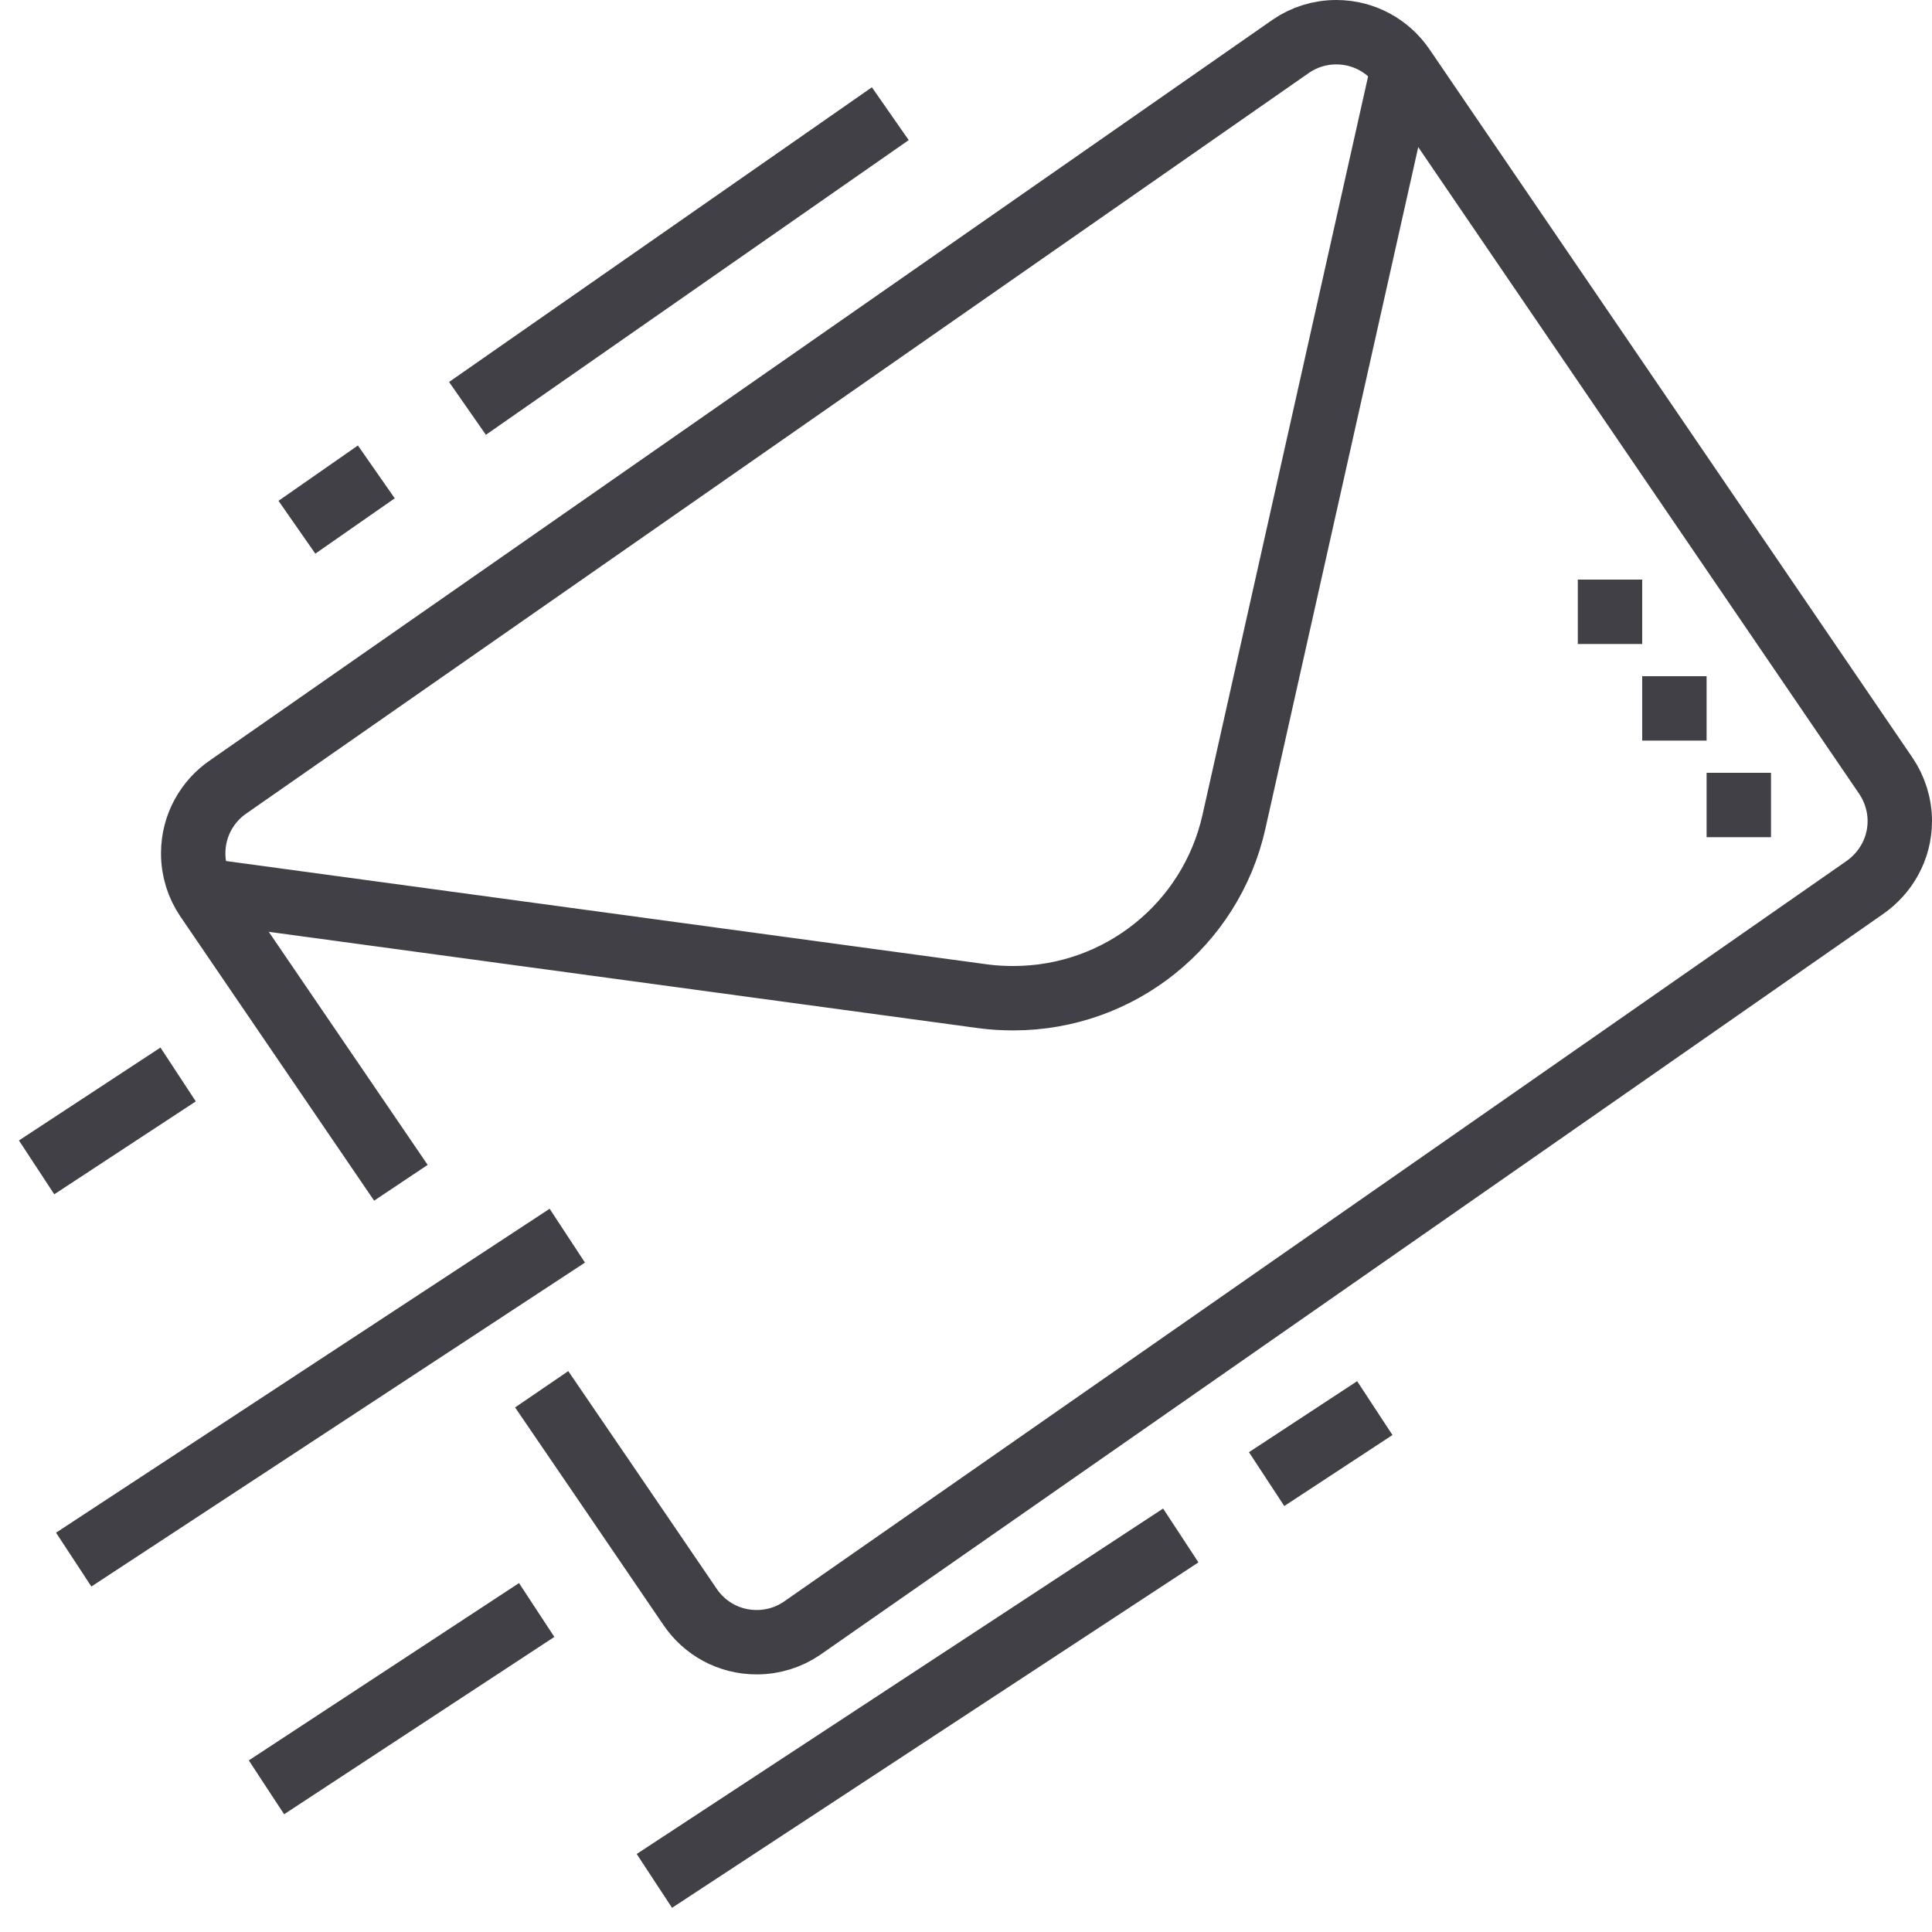
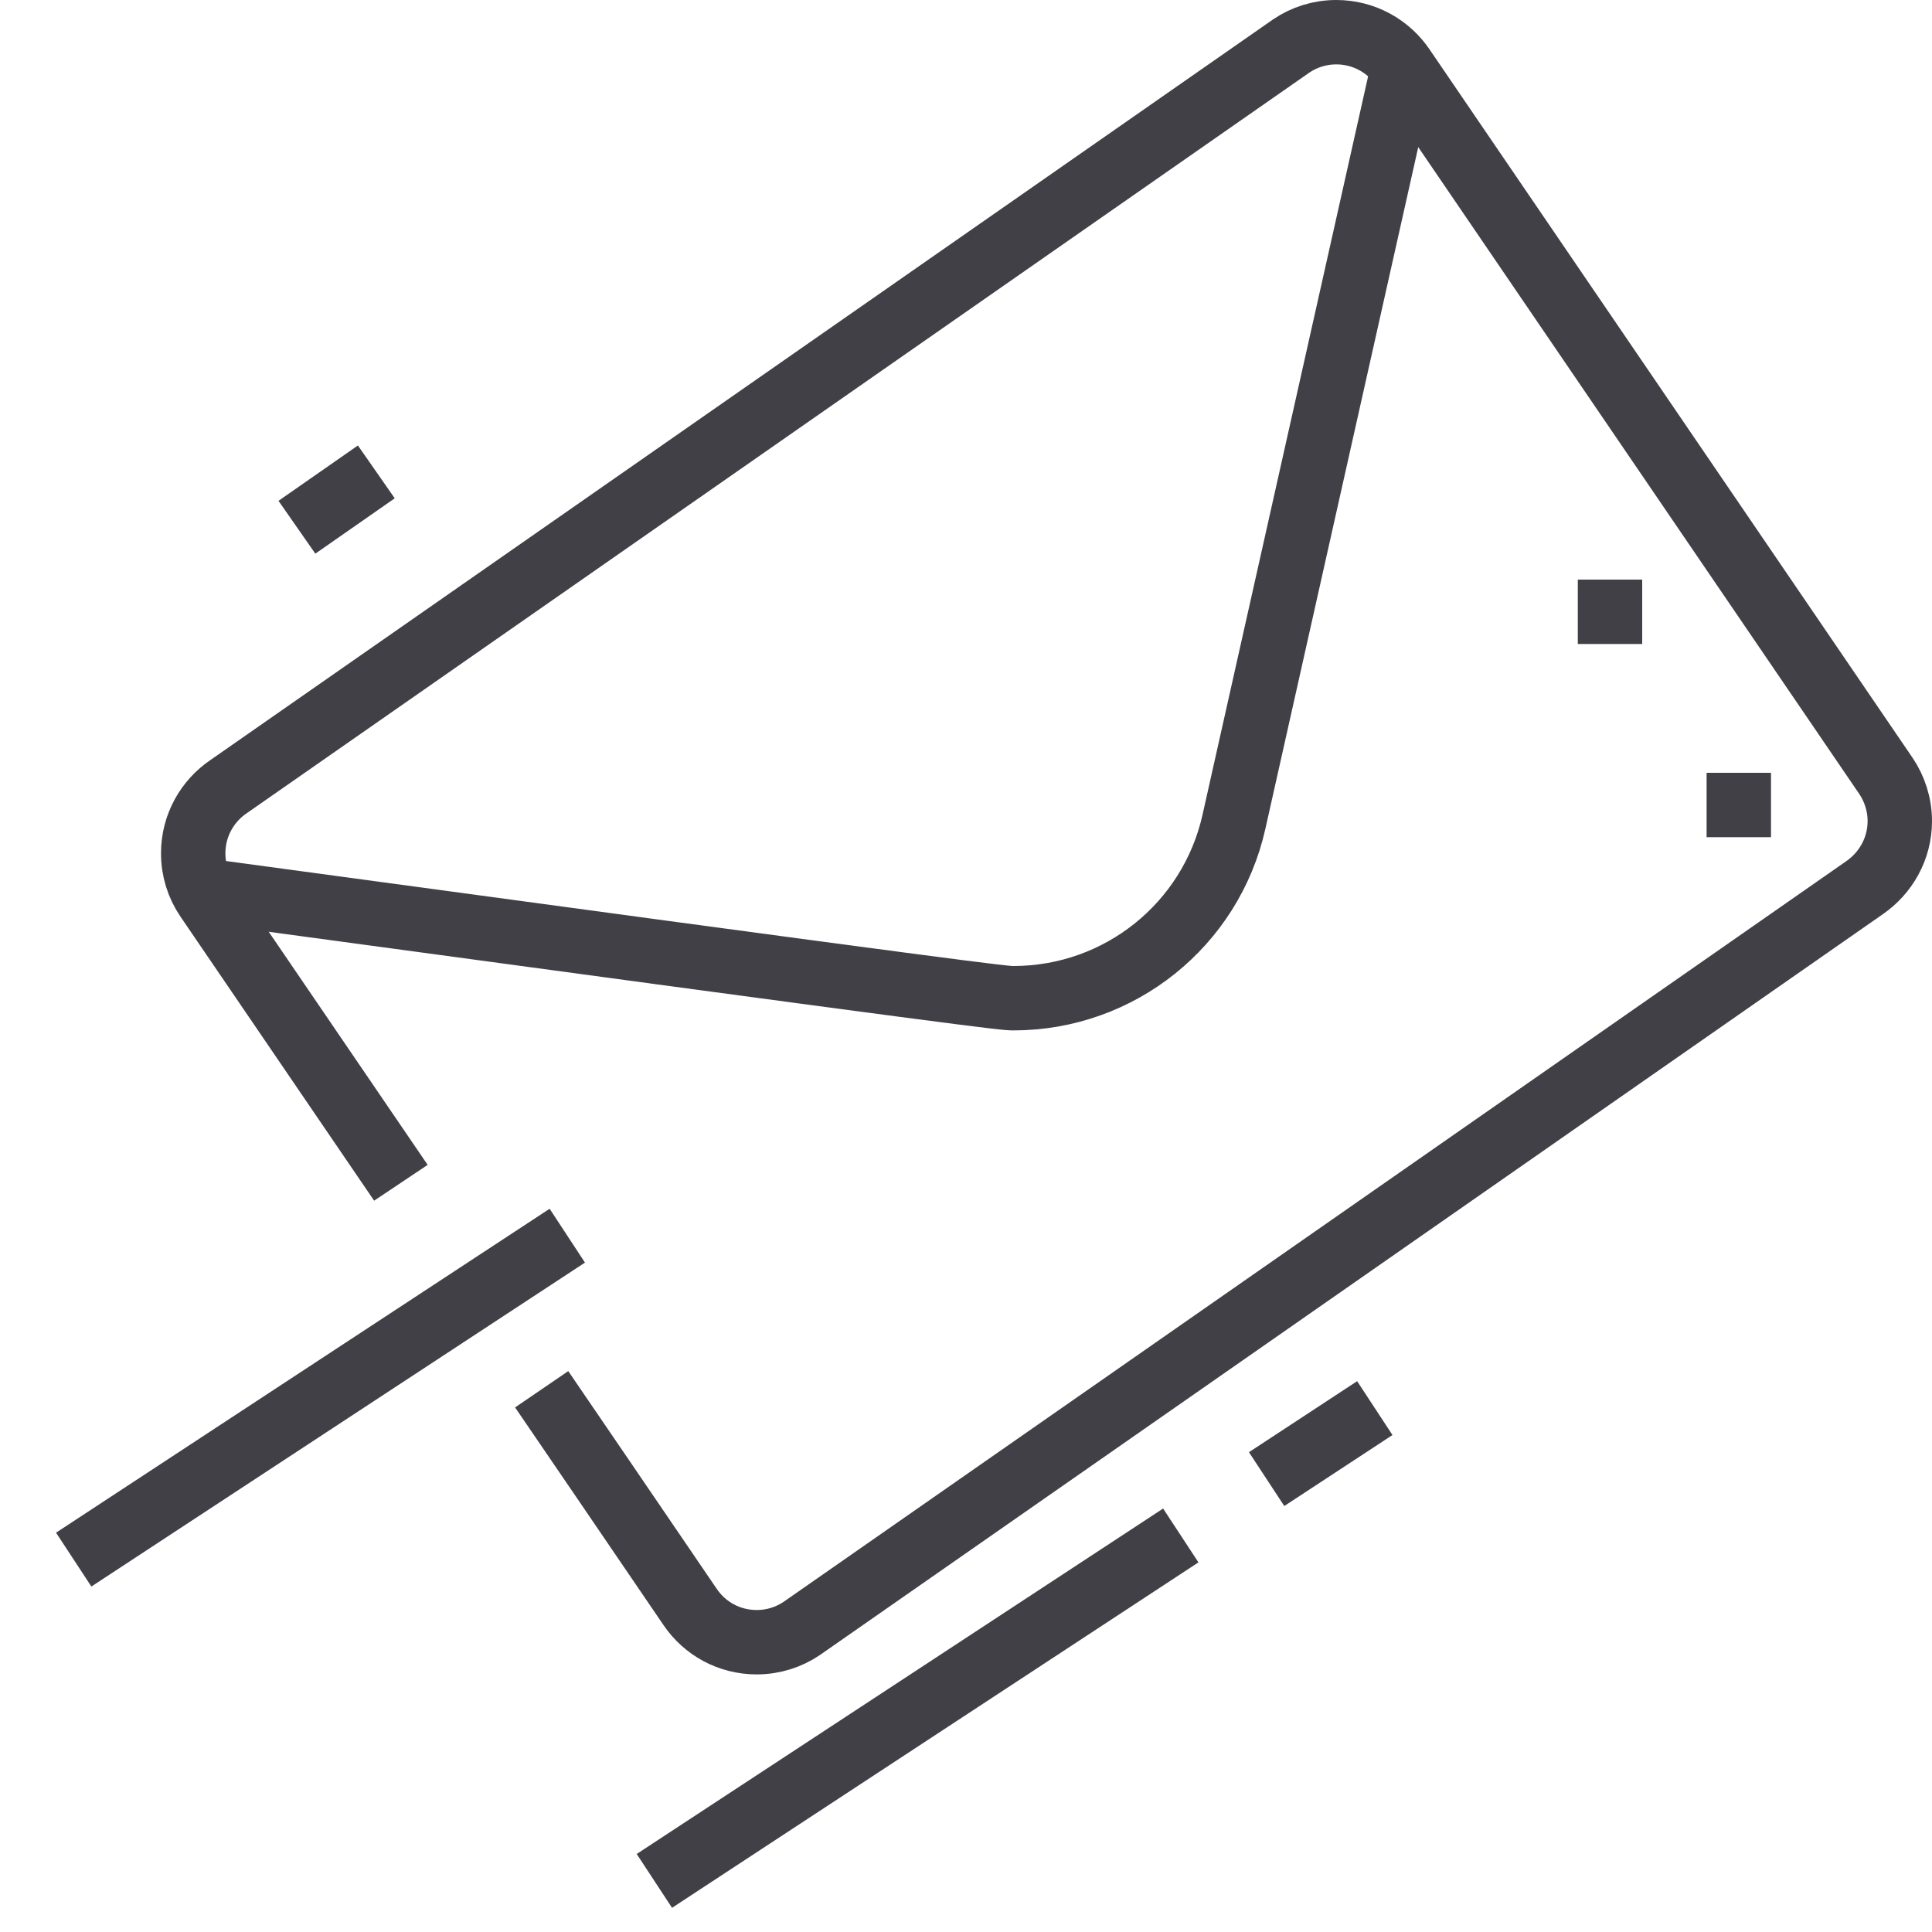
<svg xmlns="http://www.w3.org/2000/svg" width="60" height="60" viewBox="0 0 60 60" fill="none">
-   <path d="M6.281 27.649L30.53 30.941C30.845 30.984 31.162 31 31.48 31C34.762 30.997 37.603 28.725 38.321 25.523L43.573 2.102" stroke="#414047" stroke-width="2" stroke-miterlimit="10" />
+   <path d="M6.281 27.649C30.845 30.984 31.162 31 31.48 31C34.762 30.997 37.603 28.725 38.321 25.523L43.573 2.102" stroke="#414047" stroke-width="2" stroke-miterlimit="10" />
  <path d="M17.618 38.375L2.289 48.435" stroke="#414047" stroke-width="2" stroke-miterlimit="10" />
-   <path d="M16.667 50L8.275 55.507" stroke="#414047" stroke-width="2" stroke-miterlimit="10" />
-   <path d="M5.532 33.369L1.137 36.254" stroke="#414047" stroke-width="2" stroke-miterlimit="10" />
  <path d="M39.336 45.935L42.696 43.73" stroke="#414047" stroke-width="2" stroke-miterlimit="10" />
  <path d="M20.322 58.413L36.67 47.685" stroke="#414047" stroke-width="2" stroke-miterlimit="10" />
  <path d="M51 18H49V20H51V18Z" fill="#414047" />
-   <path d="M53 21H51V23H53V21Z" fill="#414047" />
  <path d="M55 24H53V26H55V24Z" fill="#414047" />
  <path d="M16.822 43.145C16.822 43.145 20.284 48.214 21.433 49.907C21.884 50.571 22.637 51 23.5 51C24.018 51 24.499 50.843 24.898 50.573C24.971 50.523 57.819 27.627 57.898 27.573C58.559 27.119 59 26.363 59 25.5C59 24.982 58.837 24.492 58.567 24.093C58.431 23.893 43.709 2.301 43.573 2.102C43.124 1.437 42.363 1 41.5 1C40.982 1 40.501 1.157 40.102 1.427C39.715 1.696 7.45 24.184 7.102 24.427C6.437 24.876 6 25.637 6 26.5C6 27.018 6.157 27.499 6.427 27.898C6.437 27.912 12.44 36.717 12.45 36.732" stroke="#414047" stroke-width="2" stroke-miterlimit="10" />
  <path d="M11.687 14.655L9.221 16.374" stroke="#414047" stroke-width="2" stroke-miterlimit="10" />
-   <path d="M27.649 3.531L14.518 12.683" stroke="#414047" stroke-width="2" stroke-miterlimit="10" />
</svg>